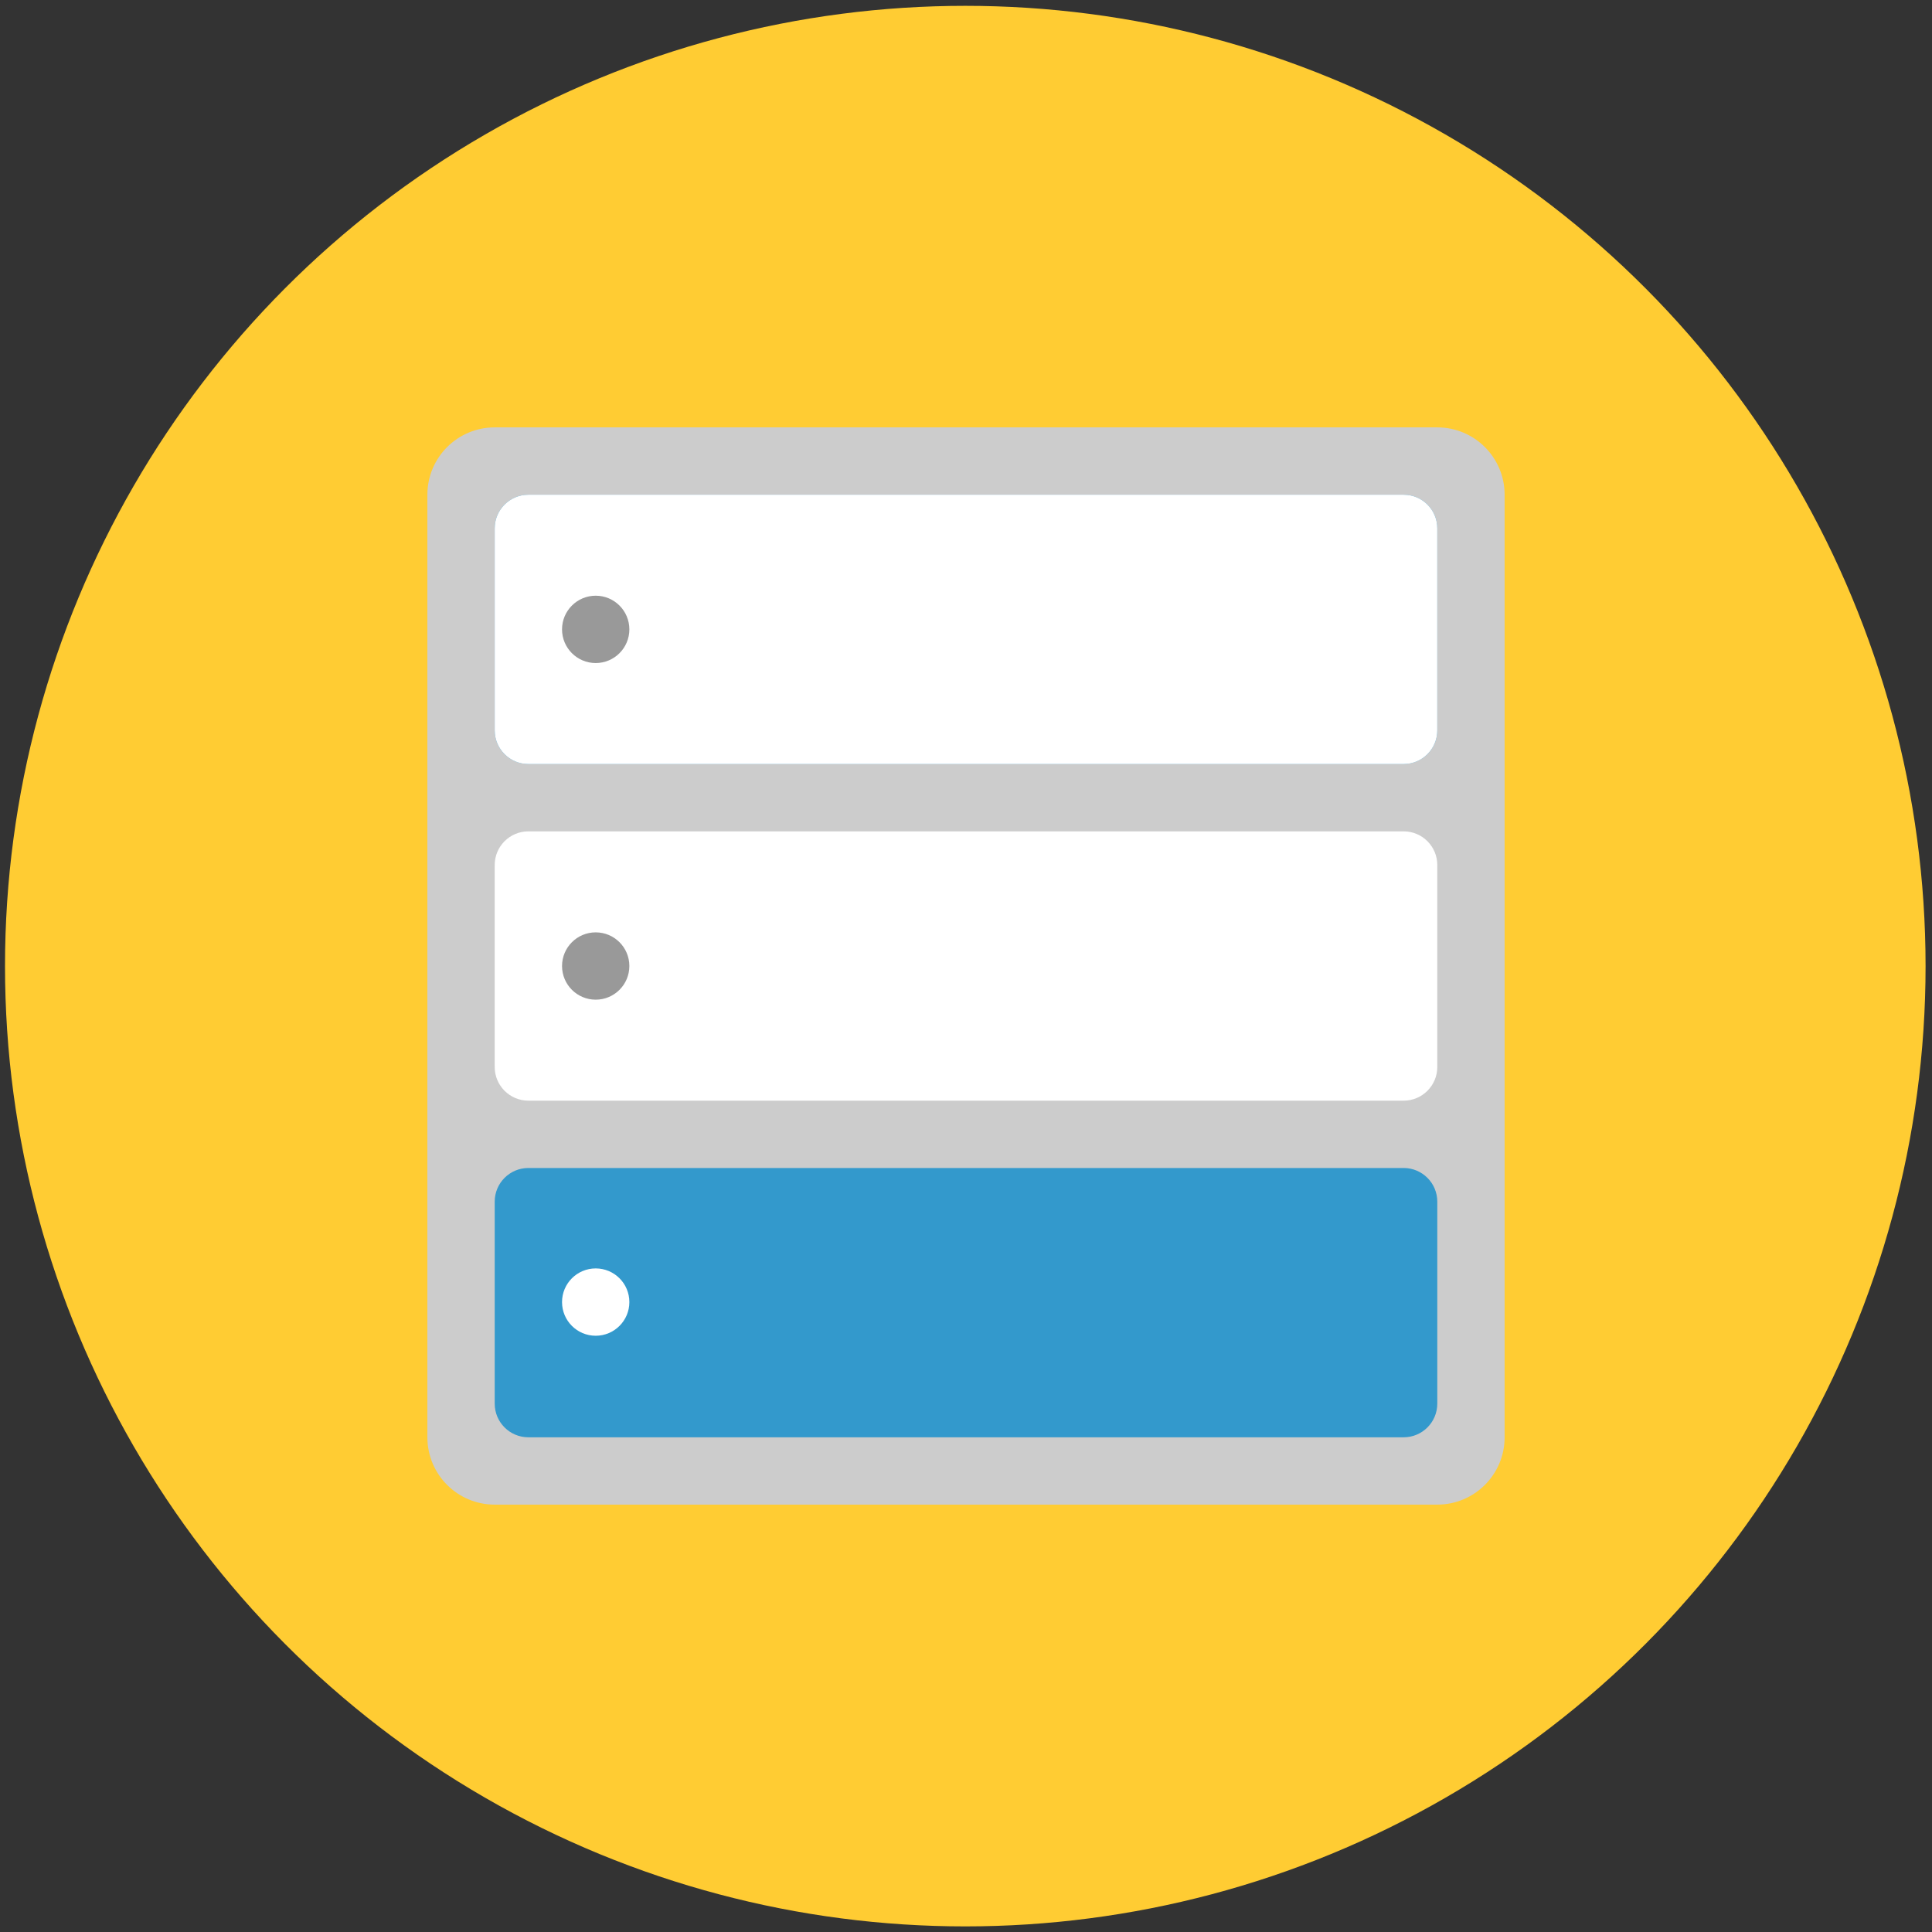
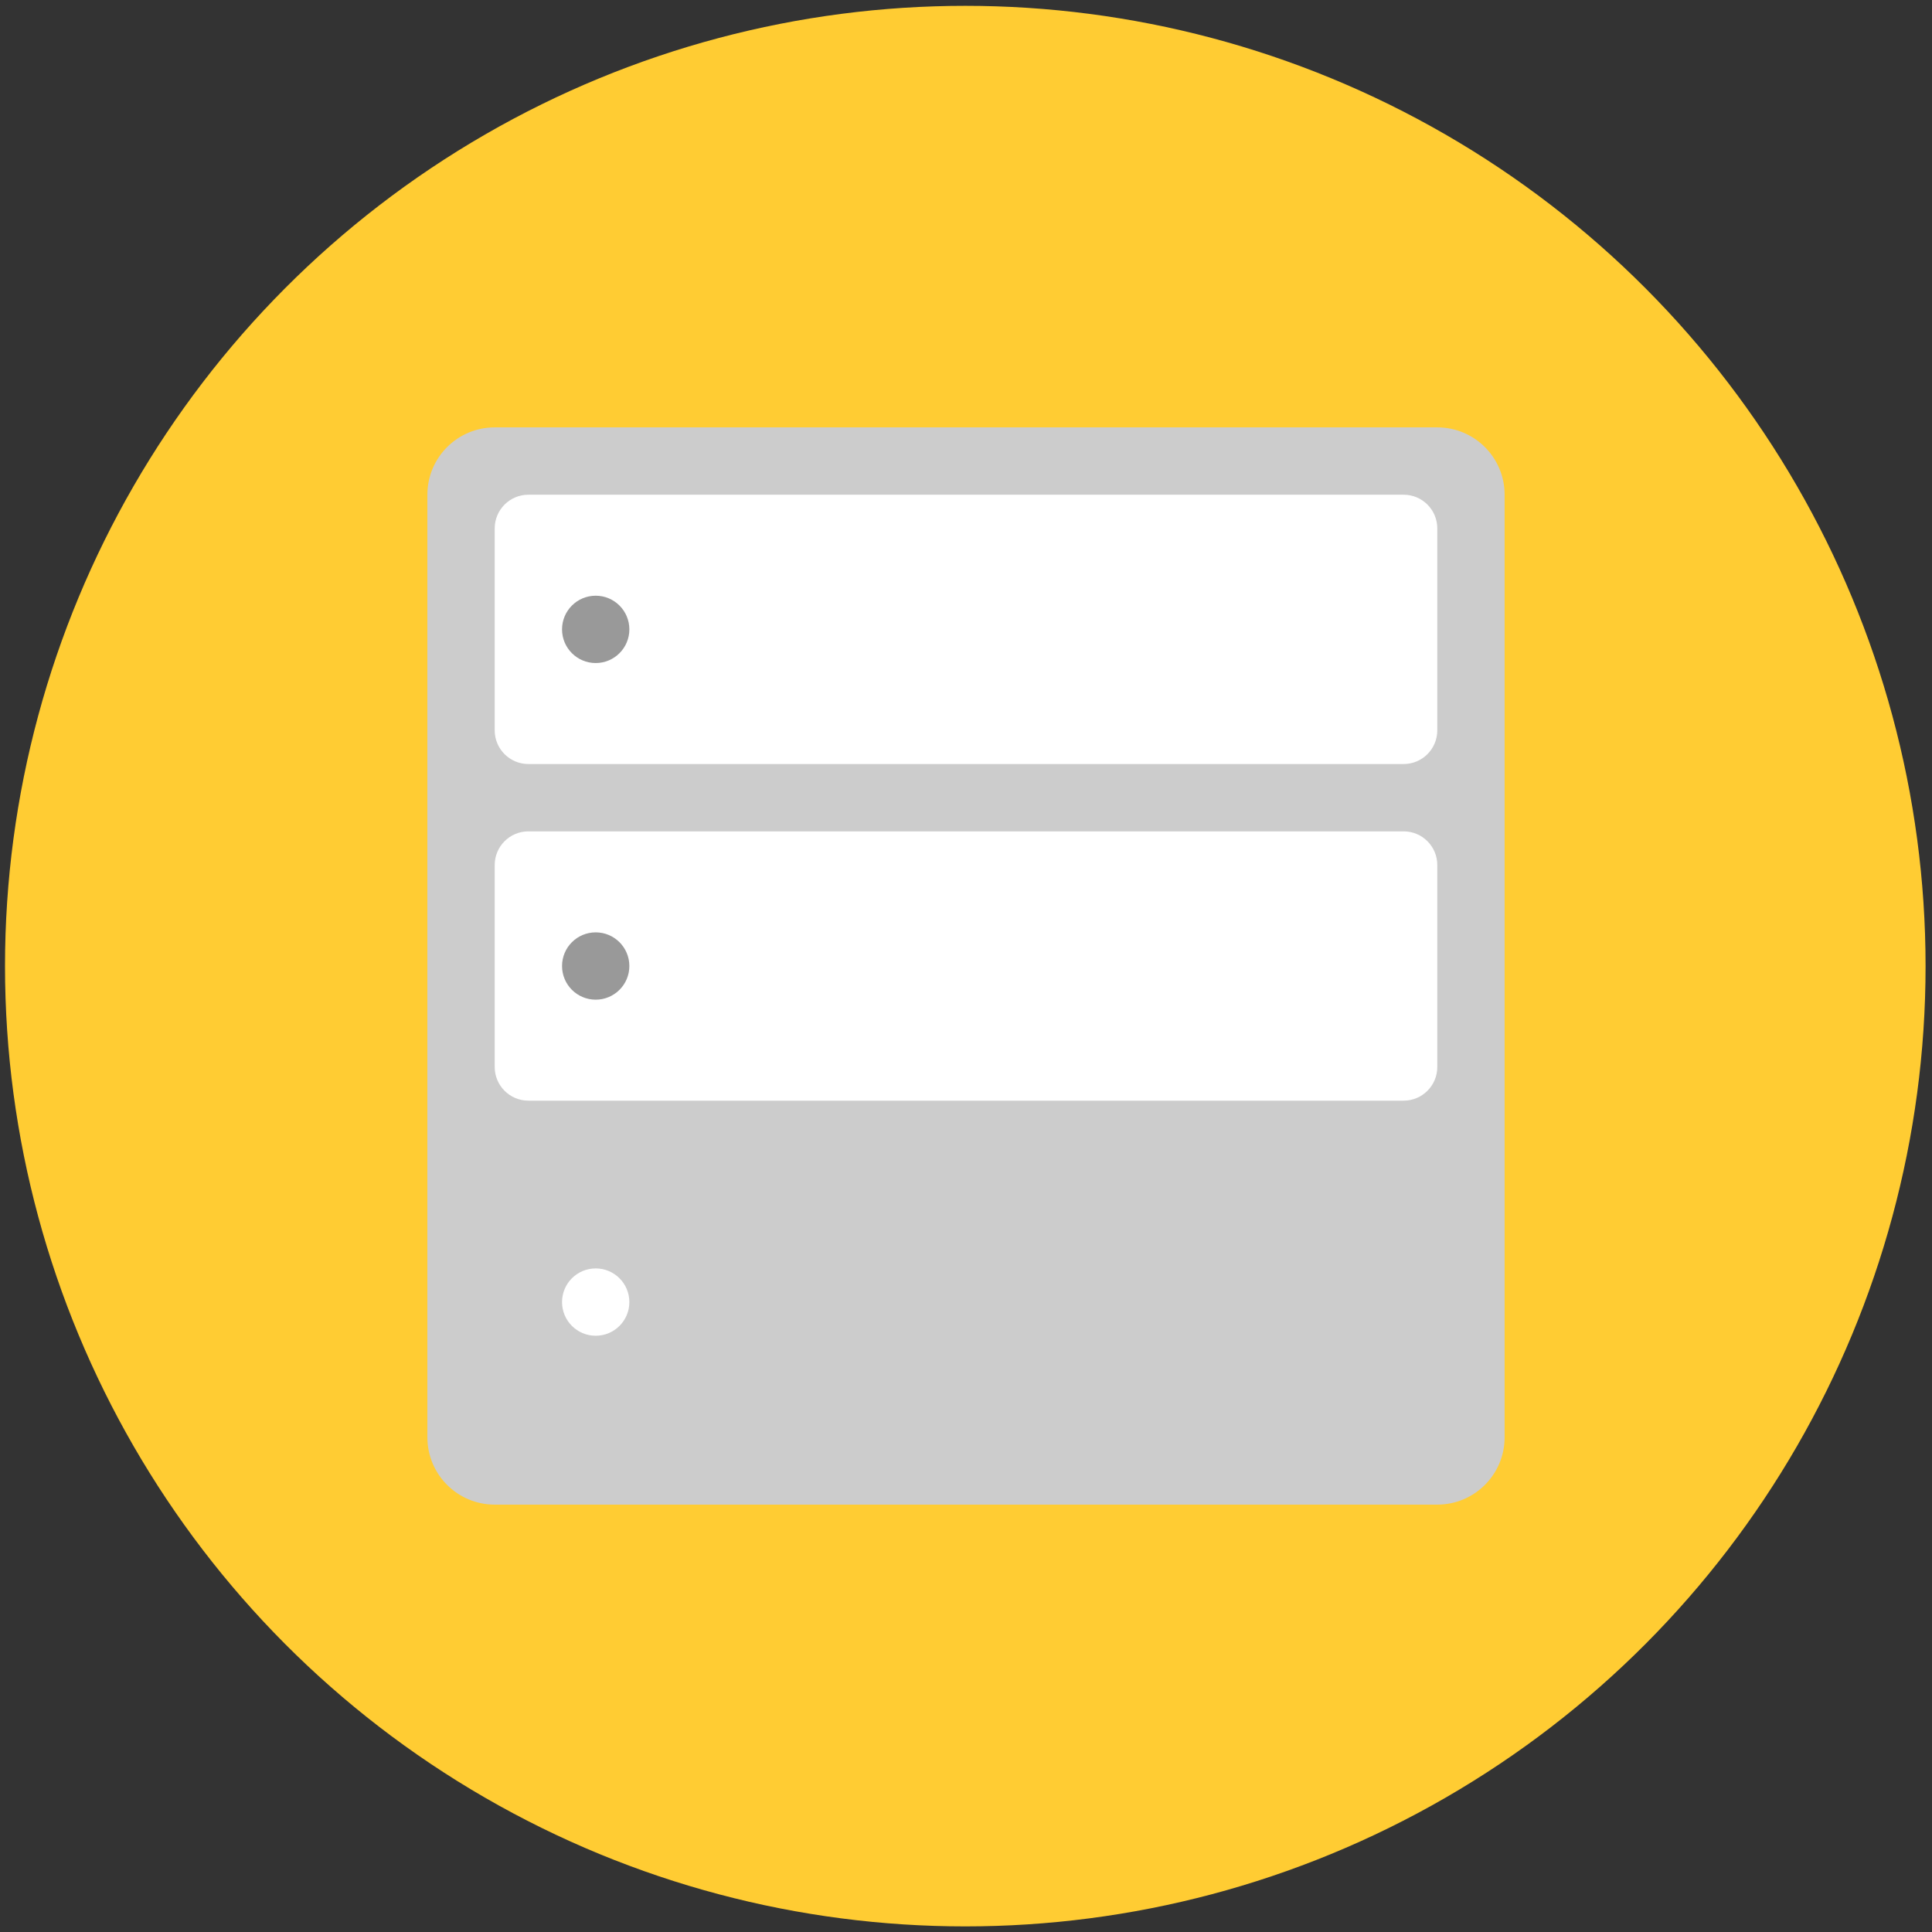
<svg xmlns="http://www.w3.org/2000/svg" id="Capa_1" x="0px" y="0px" width="233.858px" height="233.858px" viewBox="-29.32 -29.32 233.858 233.858" xml:space="preserve">
  <rect x="-29.32" y="-29.32" width="233.858" height="233.858" fill="#333333" stroke="none" />
  <circle fill="#FFCC33" cx="87.523" cy="87.623" r="116.237" />
  <g>
    <g id="Base_24_">
      <g>
        <path fill="#CCCCCC" d="M144.656,22.412H30.561c-4.5,0-8.149,3.649-8.149,8.15v114.096c0,4.5,3.649,8.149,8.149,8.149h114.095 c4.5,0,8.15-3.649,8.15-8.149V30.562C152.806,26.061,149.156,22.412,144.656,22.412z" />
      </g>
    </g>
-     <path fill="#3399CC" d="M140.582,112.059H34.636c-2.25,0-4.075,1.824-4.075,4.074v24.449c0,2.25,1.825,4.075,4.075,4.075h105.946 c2.25,0,4.074-1.825,4.074-4.075v-24.449C144.656,113.883,142.832,112.059,140.582,112.059z M140.582,30.563H34.636 c-2.25,0-4.075,1.823-4.075,4.073v24.452c0,2.249,1.825,4.071,4.075,4.071h105.946c2.25,0,4.074-1.822,4.074-4.071V34.636 C144.656,32.387,142.832,30.563,140.582,30.563z" />
    <g id="Selected_4_">
      <g>
        <path fill="#FFFFFF" d="M140.582,71.311H34.636c-2.248,0-4.075,1.824-4.075,4.074v24.449c0,2.248,1.827,4.075,4.075,4.075 h105.946c2.25,0,4.074-1.827,4.074-4.075V75.385C144.656,73.135,142.832,71.311,140.582,71.311z" />
      </g>
    </g>
    <g id="Selected_1_">
      <g>
        <path fill="#FFFFFF" d="M140.582,30.563H34.636c-2.248,0-4.075,1.824-4.075,4.075v24.449c0,2.249,1.827,4.075,4.075,4.075 h105.946c2.25,0,4.074-1.826,4.074-4.075V34.637C144.656,32.387,142.832,30.563,140.582,30.563z" />
      </g>
    </g>
    <g id="Bullet">
      <g>
        <circle fill="#999999" cx="42.786" cy="87.611" r="4.074" />
      </g>
    </g>
    <g id="Bullets">
      <g>
        <path fill="#999999" d="M42.786,50.938c2.25,0,4.075-1.827,4.075-4.075c0-2.25-1.825-4.076-4.075-4.076 c-2.249,0-4.075,1.826-4.075,4.076C38.711,49.112,40.537,50.938,42.786,50.938z" />
      </g>
    </g>
    <circle fill="#FFFFFF" cx="42.786" cy="128.29" r="4.075" />
  </g>
</svg>